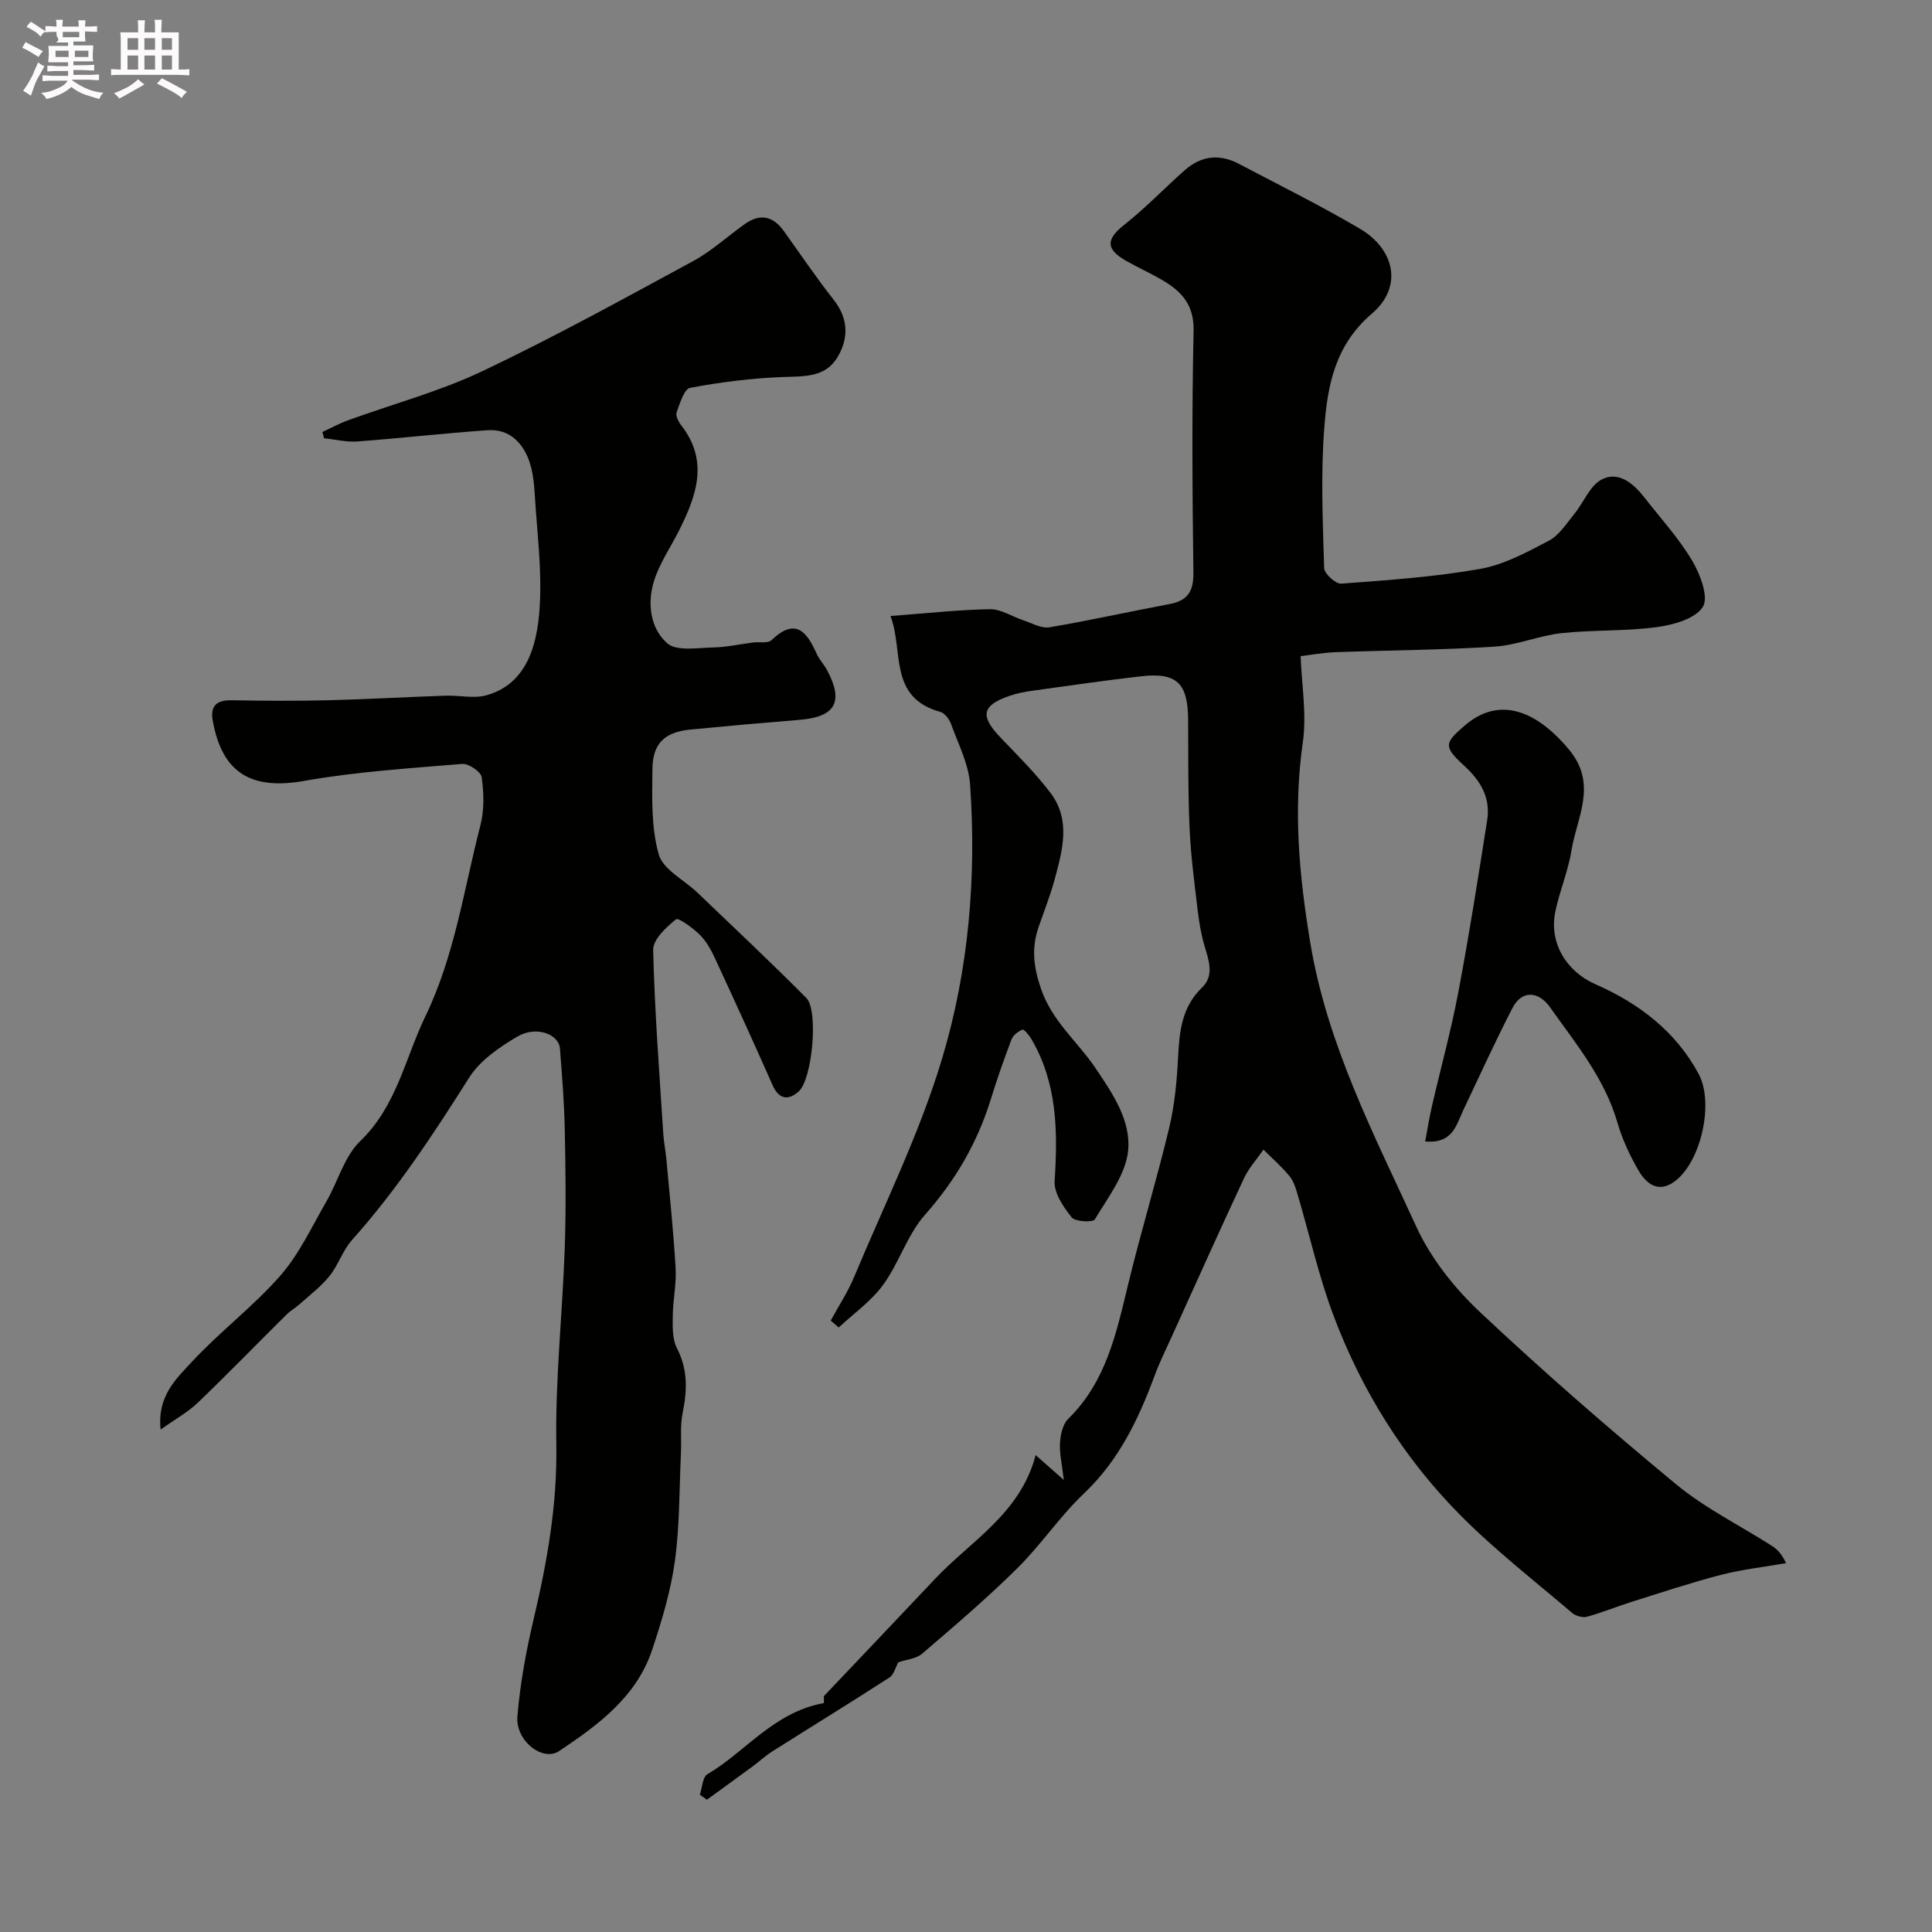
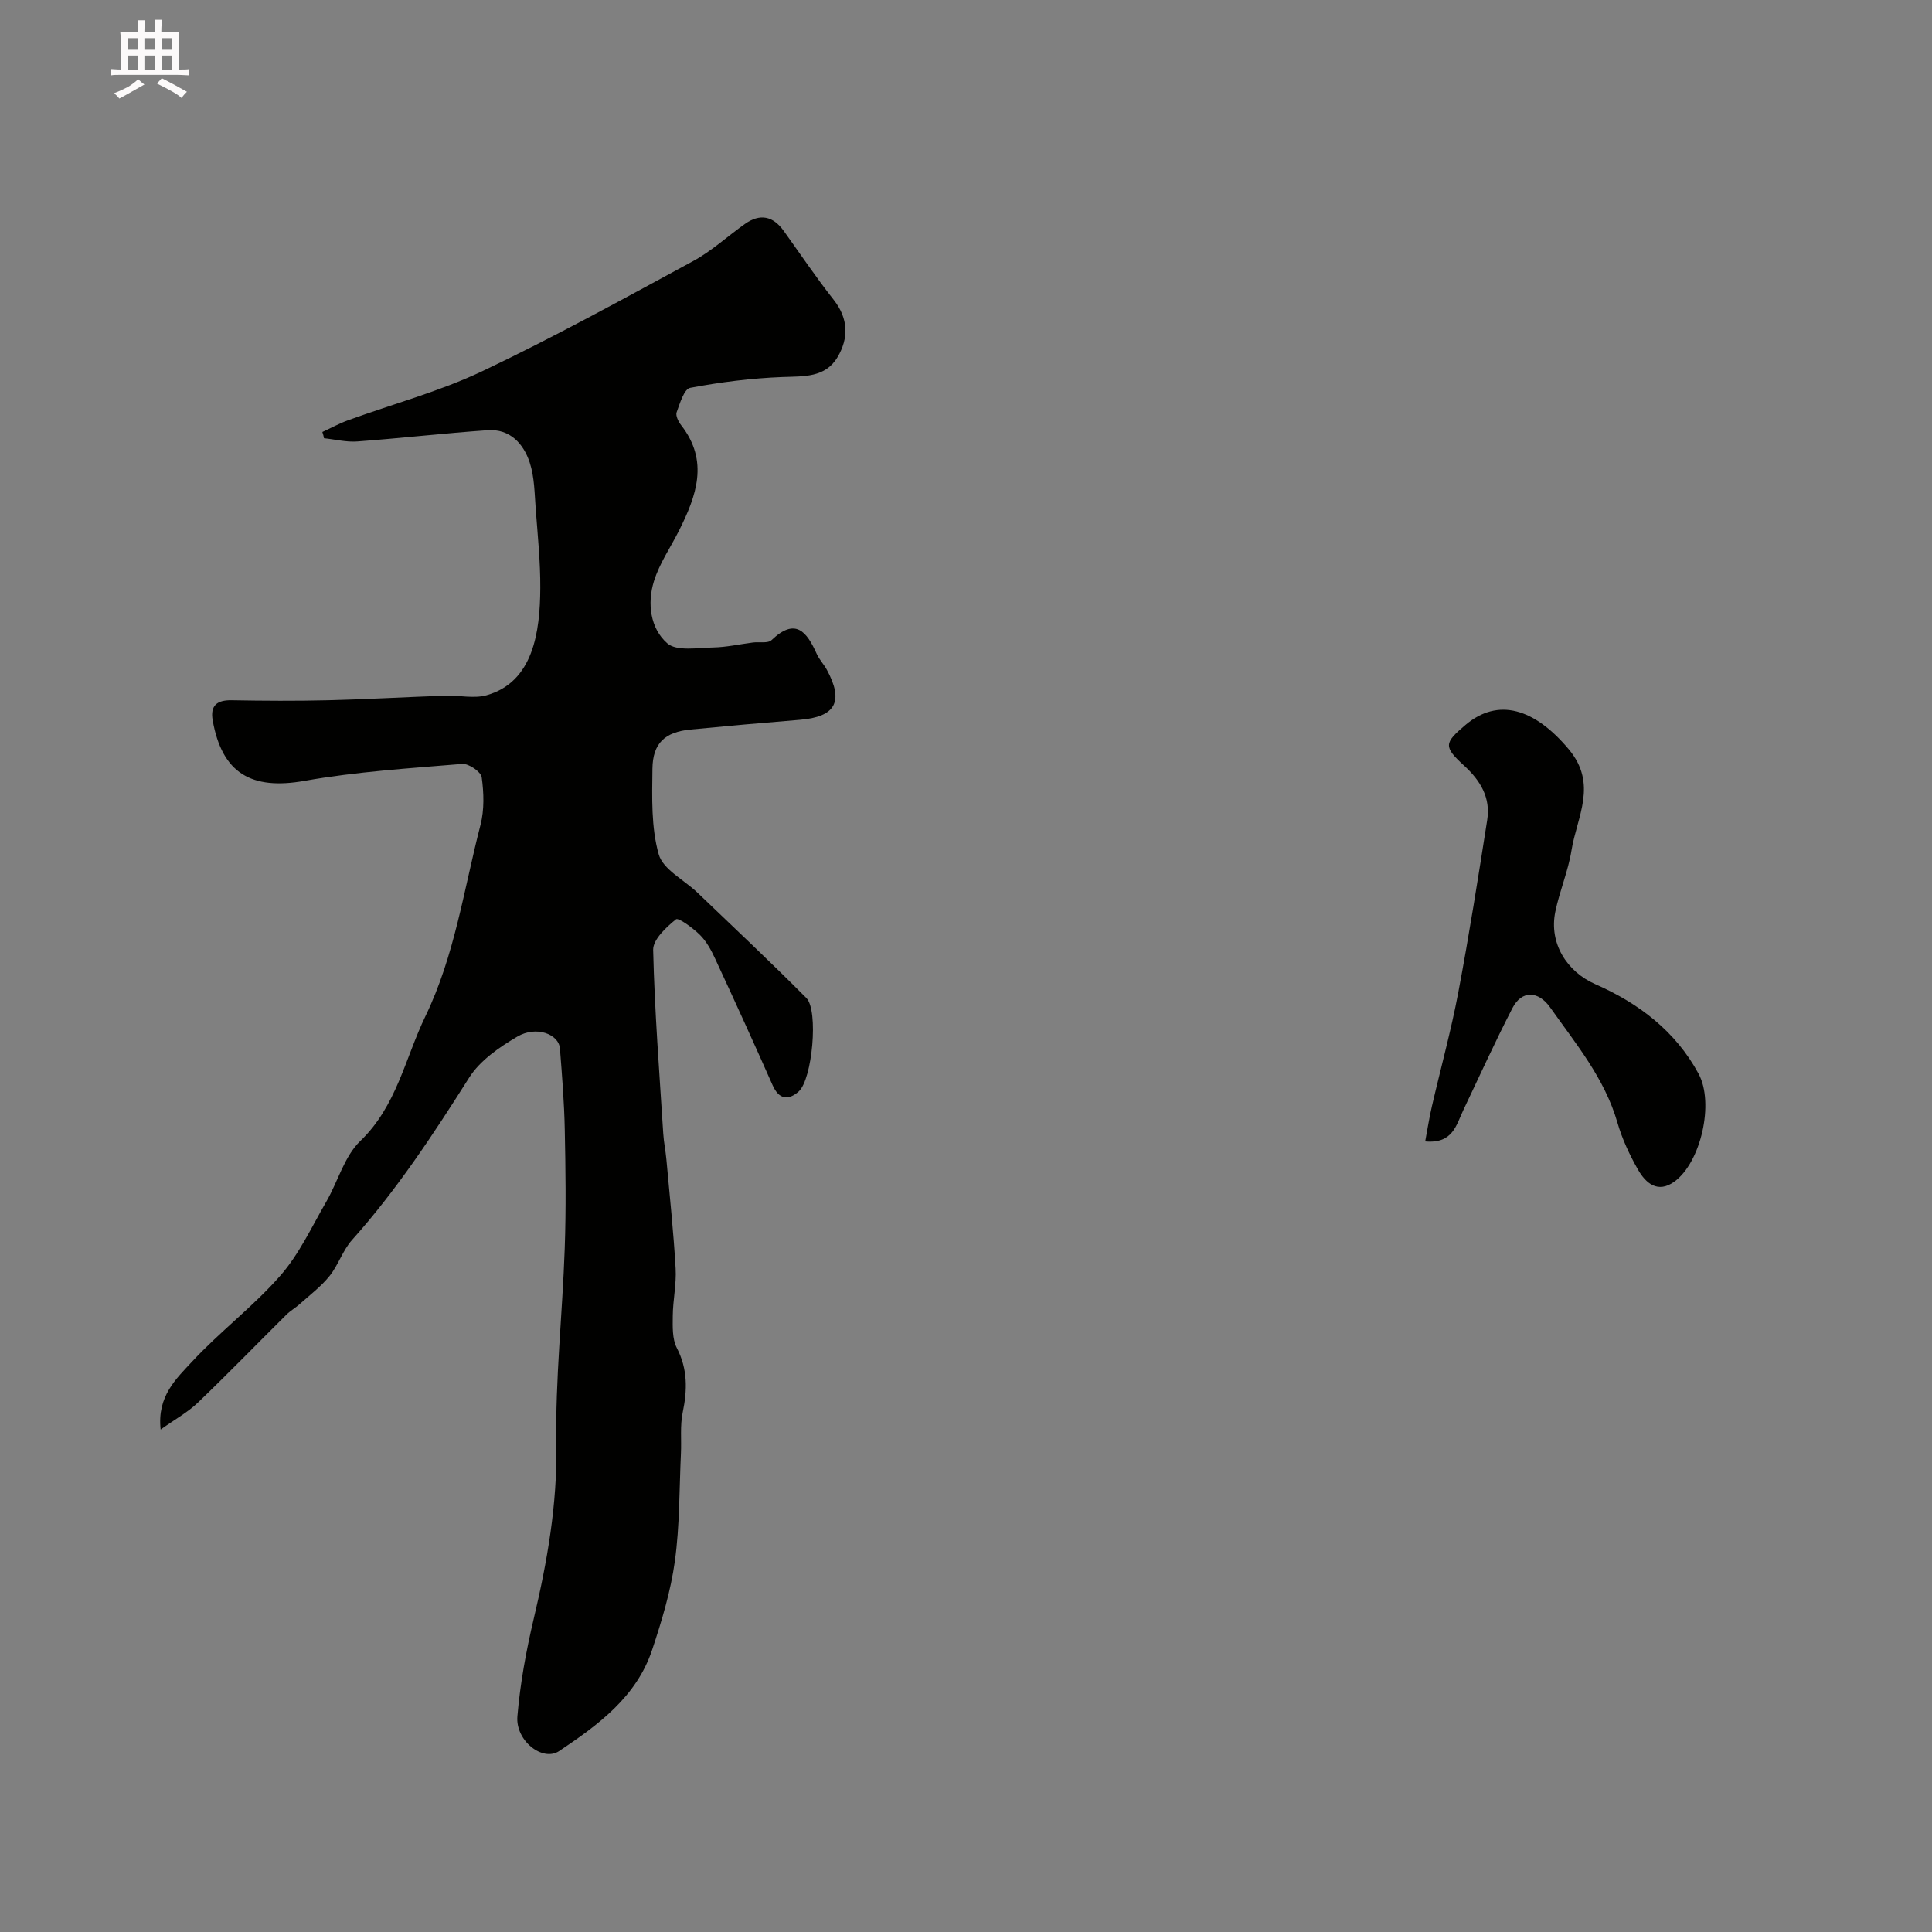
<svg xmlns="http://www.w3.org/2000/svg" enable-background="new 0 0 400 400" viewBox="0 0 400 400">
  <rect x="0" y="0" width="400" height="400" fill="#808080" stroke="none" />
-   <path d="m6.8 9.5c.6.3 1.3.7 2.1 1.1-.4.4-.7.8-.9 1.2-.7-.4-1.3-.8-1.8-1.1s-1.1-.6-1.6-.8c.2-.4.5-.8.7-1.2.4.2.8.5 1.5.8zm.9 6.9c-.3.6-.5 1.1-.7 1.7s-.4 1.1-.6 1.7c-.6-.4-1.1-.7-1.6-1 .7-1 1.2-1.8 1.5-2.4.3-.5.6-1.1.8-1.7.3-.6.5-1.2.8-1.8.3.3.8.6 1.3.8-.7 1.3-1.2 2.2-1.5 2.7zm.1-11c.4.3 1 .7 1.7 1.1-.5.2-.8.6-1.1 1.1-.5-.6-1-1-1.4-1.2s-.9-.6-1.5-.8c.2-.4.5-.7.9-1.1.5.3.9.6 1.4.9zm10.5 13.1c1 .4 2 .6 3.1.7-.4.4-.7.8-.8 1.3-.9-.2-1.9-.6-3-.9-1-.4-2-.9-2.8-1.6-.5.4-1.1.9-1.9 1.3s-1.9.9-3.3 1.2c-.1-.3-.5-.8-1.1-1.3 1 0 2.1-.3 3.2-.8 1.2-.5 1.9-1 2.3-1.7h-3.2c-.4 0-1 0-2 .1v-1.2c1 0 1.7.1 2 .1h3.3v-1h-2.3c-.2 0-.9 0-2 .1v-1.2c1.2 0 1.9.1 2 .1h2.3v-.8h-4.1c0-.7.1-1.2.1-1.6 0-.5 0-1.1-.1-1.8h4.1v-.7h-2.5c1-.6.1-1.1.1-1.6v-.6h-.5c-.4 0-1 0-1.8.1v-1.3c1.2 0 1.9.1 2.1.1h.2c0-.3 0-.8-.1-1.4h1.4c0 .6-.1 1-.1 1.4h3.4c0-.4 0-.8-.1-1.3h1.5c0 .4-.1.9-.1 1.3.7 0 1.5 0 2.5-.1v1.2c-1 0-1.8-.1-2.5-.1v.6c0 .3 0 .8.1 1.5h-2.5v.8h4.1c0 .7-.1 1.3-.1 1.8s0 1 .1 1.5h-4.1v.8h1.4c.8 0 1.8 0 2.9-.1v1.2c-1 0-1.9-.1-2.8-.1h-1.5v1h3.2c.3 0 1 0 2.1-.1v1.2c-1.1 0-1.8-.1-2.1-.1h-3.4l-.1.1c1.4 1 2.4 1.5 3.4 1.9zm-4.1-6.7v-1.3h-2.7v1.3zm2.2-4.1v-1.1h-3.4v1.1zm1.9 4.1v-1.3h-2.8v1.3z" fill="#fcfafa" />
  <path d="m37 6.7v2.3 5.4c1 0 1.8 0 2.2-.1v1.3c-.6 0-1.5-.1-2.5-.1h-11.9c-.7 0-1.3 0-1.8.1v-1.3c.5 0 1.1.1 2 .1v-5.2c0-1 0-1.8-.1-2.5h3.7c0-1.3 0-2.1-.1-2.5h1.5c0 .4-.1 1.3-.1 2.5h2.2c0-1.2 0-2.1-.1-2.6h1.5c0 .4-.1 1.3-.1 2.6zm-12.3 13.7c-.3-.4-.7-.8-1.1-1.1 1.1-.4 2.1-.9 2.9-1.3.8-.5 1.5-1 2.1-1.6.4.4.9.8 1.3 1.1-2.5 1.4-4.2 2.4-5.2 2.9zm3.9-10.1v-2.4h-2.2v2.4zm0 4.1v-2.9h-2.2v2.9zm3.5-4.1v-2.4h-2.2v2.4zm0 4.1v-2.9h-2.2v2.9zm.4 2.9 1-1.1c.6.3 1.4.7 2.5 1.3s2 1.1 2.7 1.5c-.4.4-.8.8-1.1 1.3-.8-.8-2.5-1.7-5.1-3zm3.1-7v-2.4h-2.1v2.4zm0 4.1v-2.9h-2.1v2.9z" fill="#fcfafa" />
  <g fill="#010100">
-     <path d="m185.98 344.16c-.58 1.05-.91 2.56-1.83 3.15-8.01 5.18-16.15 10.17-24.21 15.27-1.51.96-2.84 2.2-4.28 3.26-3.09 2.27-6.2 4.51-9.3 6.77-.49-.34-.98-.69-1.47-1.03.5-1.45.56-3.65 1.56-4.24 7.86-4.59 13.67-12.84 24.13-14.74 0 .12 0-1.02 0-1.44 7.81-8.24 15.43-16.22 22.99-24.25 7.47-7.93 17.66-13.52 20.85-25.65 2.07 1.83 3.5 3.09 5.83 5.15-.38-3.3-.92-5.51-.79-7.67.11-1.72.57-3.88 1.71-4.99 7.83-7.66 9.95-17.71 12.38-27.76 2.64-10.9 5.92-21.64 8.53-32.54 1.13-4.74 1.58-9.69 1.83-14.57.28-5.35.75-10.37 4.96-14.42 2.56-2.46 1.41-5.6.52-8.6-.69-2.36-1.12-4.82-1.41-7.27-.67-5.69-1.44-11.39-1.69-17.1-.34-7.48-.26-14.97-.3-22.46-.05-7.64-2.35-9.87-9.86-9-7.47.86-14.92 1.94-22.38 2.98-1.6.22-3.22.53-4.74 1.06-5.73 1.97-6.14 4.15-1.9 8.59 3.58 3.75 7.31 7.43 10.42 11.55 4.23 5.62 2.43 11.91.8 17.95-.89 3.29-2.16 6.48-3.28 9.71-1.52 4.37-1.1 8.24.49 12.88 2.29 6.66 7.45 10.8 11.11 16.16 3.67 5.4 7.52 11.05 6.92 17.3-.48 4.96-4.18 9.68-6.89 14.25-.39.66-4.07.5-4.81-.42-1.7-2.14-3.68-5.04-3.52-7.51.66-10.28.57-20.28-4.86-29.48-.45-.76-1.49-2-1.8-1.88-.9.37-1.94 1.17-2.27 2.04-1.56 4.09-3 8.23-4.29 12.41-2.78 8.96-7.3 16.76-13.59 23.85-3.68 4.15-5.39 10-8.7 14.55-2.46 3.38-6.08 5.91-9.19 8.82-.55-.48-1.11-.95-1.66-1.43 1.64-3.01 3.55-5.91 4.86-9.06 6.27-15.01 13.57-29.73 18.22-45.24 5.49-18.32 7.12-37.52 5.77-56.72-.3-4.23-2.44-8.35-3.92-12.45-.36-1.01-1.3-2.29-2.22-2.54-10.87-3.02-7.55-12.64-10.34-19.86 7.5-.56 14.05-1.3 20.6-1.41 2.27-.04 4.55 1.51 6.85 2.27 1.8.59 3.76 1.76 5.44 1.48 8.33-1.4 16.57-3.26 24.87-4.81 3.76-.7 5.01-2.61 4.96-6.5-.22-16.69-.33-33.4.04-50.08.12-5.42-2.53-8.2-6.54-10.54-2.41-1.4-4.96-2.55-7.38-3.92-4.35-2.46-4.21-4.51-.41-7.51 4.4-3.47 8.3-7.57 12.51-11.29 3.38-2.99 7.2-3.42 11.19-1.31 8.38 4.41 16.88 8.62 25.04 13.42 7.27 4.28 8.96 12.07 2.54 17.56-7.73 6.61-9.21 14.94-9.89 23.65-.75 9.63-.31 19.38-.03 29.06.03 1.17 2.39 3.32 3.54 3.23 9.61-.72 19.28-1.38 28.75-3.05 4.95-.88 9.71-3.46 14.25-5.85 2.13-1.13 3.64-3.55 5.25-5.53 1.95-2.38 3.23-5.88 5.69-7.15 3.47-1.78 6.55.82 8.81 3.72 3.37 4.32 7.12 8.42 9.9 13.09 1.67 2.81 3.47 7.56 2.22 9.57-1.54 2.47-6.1 3.73-9.54 4.2-6.52.88-13.21.54-19.77 1.25-4.65.51-9.17 2.49-13.82 2.79-10.95.7-21.94.74-32.91 1.15-2.78.11-5.55.62-7.24.82.21 5.91 1.29 12.04.45 17.89-2 13.97-.76 27.52 1.54 41.39 3.51 21.19 13.24 39.82 21.97 58.86 3 6.54 7.86 12.66 13.14 17.63 13.12 12.35 26.74 24.19 40.62 35.67 5.98 4.94 13.12 8.48 19.72 12.68 1.07.68 2.06 1.51 3.06 3.67-4.5.78-9.07 1.28-13.48 2.42-6.25 1.62-12.39 3.67-18.56 5.61-3.08.97-6.08 2.22-9.19 3.06-.9.24-2.33-.17-3.07-.8-7.89-6.74-16.14-13.13-23.4-20.5-11.59-11.77-20.24-25.71-26.04-41.19-3.01-8.02-4.88-16.46-7.32-24.7-.41-1.39-.83-2.91-1.71-3.99-1.62-1.99-3.59-3.7-5.42-5.53-1.36 1.97-3.04 3.8-4.04 5.94-5.1 10.91-10.02 21.9-15 32.87-1.2 2.65-2.49 5.26-3.5 7.98-3.35 9.05-7.4 17.55-14.63 24.4-5 4.74-8.89 10.63-13.8 15.48-6.26 6.19-12.98 11.93-19.68 17.67-1.21 1.07-3.3 1.23-4.96 1.8z" />
    <path d="m66.74 89.44c1.76-.81 3.47-1.75 5.28-2.41 9.29-3.38 18.94-5.96 27.82-10.17 14.82-7.03 29.21-14.97 43.64-22.79 3.84-2.08 7.14-5.14 10.73-7.69 3.14-2.23 5.84-1.67 8.07 1.45 3.42 4.77 6.71 9.65 10.34 14.26 3.06 3.9 3.1 7.94.79 11.84-2.55 4.31-7.03 3.96-11.46 4.13-6.38.25-12.78 1.05-19.06 2.24-1.24.23-2.13 3.21-2.8 5.06-.25.7.37 1.95.94 2.68 5.8 7.43 3.15 14.64-.46 21.84-1.75 3.48-4.05 6.79-5.18 10.46-1.42 4.58-.76 9.77 2.76 12.85 1.95 1.7 6.26.92 9.49.86 2.76-.05 5.51-.68 8.27-1.03 1.3-.16 3.08.23 3.83-.49 4.98-4.76 7.3-1.73 9.35 2.84.53 1.18 1.48 2.16 2.1 3.3 3.57 6.59 1.81 9.76-5.61 10.36-7.53.61-15.06 1.28-22.59 2.01-5.31.51-7.85 2.8-7.91 8.15-.07 5.92-.28 12.11 1.3 17.69.89 3.15 5.28 5.3 8.04 7.95 7.54 7.23 15.17 14.38 22.53 21.8 2.56 2.58 1.22 16.89-1.6 19.36-2.12 1.86-4.06 1.69-5.39-1.31-3.88-8.77-7.86-17.5-11.9-26.2-.81-1.76-1.79-3.57-3.14-4.91-1.44-1.43-4.47-3.64-4.96-3.24-2.04 1.65-4.78 4.19-4.73 6.35.3 12.68 1.29 25.35 2.09 38.02.11 1.79.49 3.56.65 5.35.68 7.51 1.48 15.02 1.91 22.55.19 3.25-.56 6.55-.59 9.83-.02 2.23-.13 4.76.83 6.63 2.29 4.42 2.19 8.75 1.22 13.41-.56 2.72-.23 5.62-.36 8.43-.35 7.46-.24 14.98-1.26 22.35-.86 6.21-2.71 12.35-4.7 18.33-3.25 9.76-11.19 15.56-19.26 20.96-3.41 2.28-9.07-2.15-8.64-7.2.57-6.8 1.82-13.59 3.39-20.23 2.8-11.86 4.88-23.66 4.67-36.01-.23-13.52 1.27-27.06 1.74-40.6.29-8.19.18-16.4.01-24.6-.11-5.6-.56-11.21-1-16.8-.24-3.03-4.94-4.77-8.81-2.49-3.73 2.19-7.73 4.94-9.97 8.48-7.42 11.73-15 23.27-24.28 33.65-1.92 2.15-2.82 5.18-4.65 7.45-1.77 2.2-4.1 3.95-6.22 5.85-.85.76-1.87 1.33-2.68 2.13-6.13 6.08-12.15 12.28-18.38 18.26-2.04 1.95-4.6 3.35-7.68 5.54-.77-6.91 3.26-10.55 6.47-14.02 5.78-6.24 12.7-11.44 18.29-17.82 3.92-4.46 6.51-10.11 9.53-15.33 2.42-4.17 3.73-9.38 7.04-12.56 7.54-7.25 9.26-17.08 13.48-25.82 6.09-12.61 7.97-26.32 11.41-39.62.81-3.13.7-6.65.25-9.89-.16-1.13-2.71-2.86-4.03-2.75-10.92.91-21.91 1.6-32.67 3.51-10.94 1.94-17.07-1.54-19-12.56-.53-3.05.91-4.18 3.92-4.13 6.66.12 13.33.16 19.99 0 8.1-.2 16.2-.67 24.3-.95 2.83-.1 5.85.65 8.47-.08 9.75-2.72 11.1-13.22 11.15-22.19.03-5.43-.53-10.87-.94-16.29-.25-3.26-.25-6.67-1.25-9.71-1.29-3.92-4.1-7.01-8.72-6.69-9 .63-17.98 1.66-26.98 2.33-2.27.17-4.59-.43-6.89-.67-.07-.44-.2-.87-.34-1.29z" />
    <path d="m295.07 236.32c.47-2.47.83-4.87 1.38-7.23 1.82-7.89 3.98-15.71 5.48-23.66 2.24-11.84 4.11-23.75 5.98-35.66.72-4.62-1.38-8.14-4.78-11.25-4.31-3.94-4.15-4.68.28-8.43 6.75-5.72 14.31-3.42 21.4 5.06 6.04 7.23 1.66 13.99.55 20.92-.69 4.3-2.47 8.41-3.35 12.7-1.35 6.55 2.42 12.42 8.27 14.99 8.98 3.94 16.63 9.72 21.4 18.57 3.26 6.04.48 18.31-5 22.3-3.46 2.52-5.95.34-7.57-2.5-1.74-3.06-3.27-6.34-4.24-9.71-2.65-9.17-8.6-16.31-13.94-23.86-2.42-3.42-5.87-3.6-7.8.16-3.58 6.93-6.8 14.05-10.16 21.1-1.48 3.1-2.16 7.01-7.9 6.5z" />
  </g>
</svg>